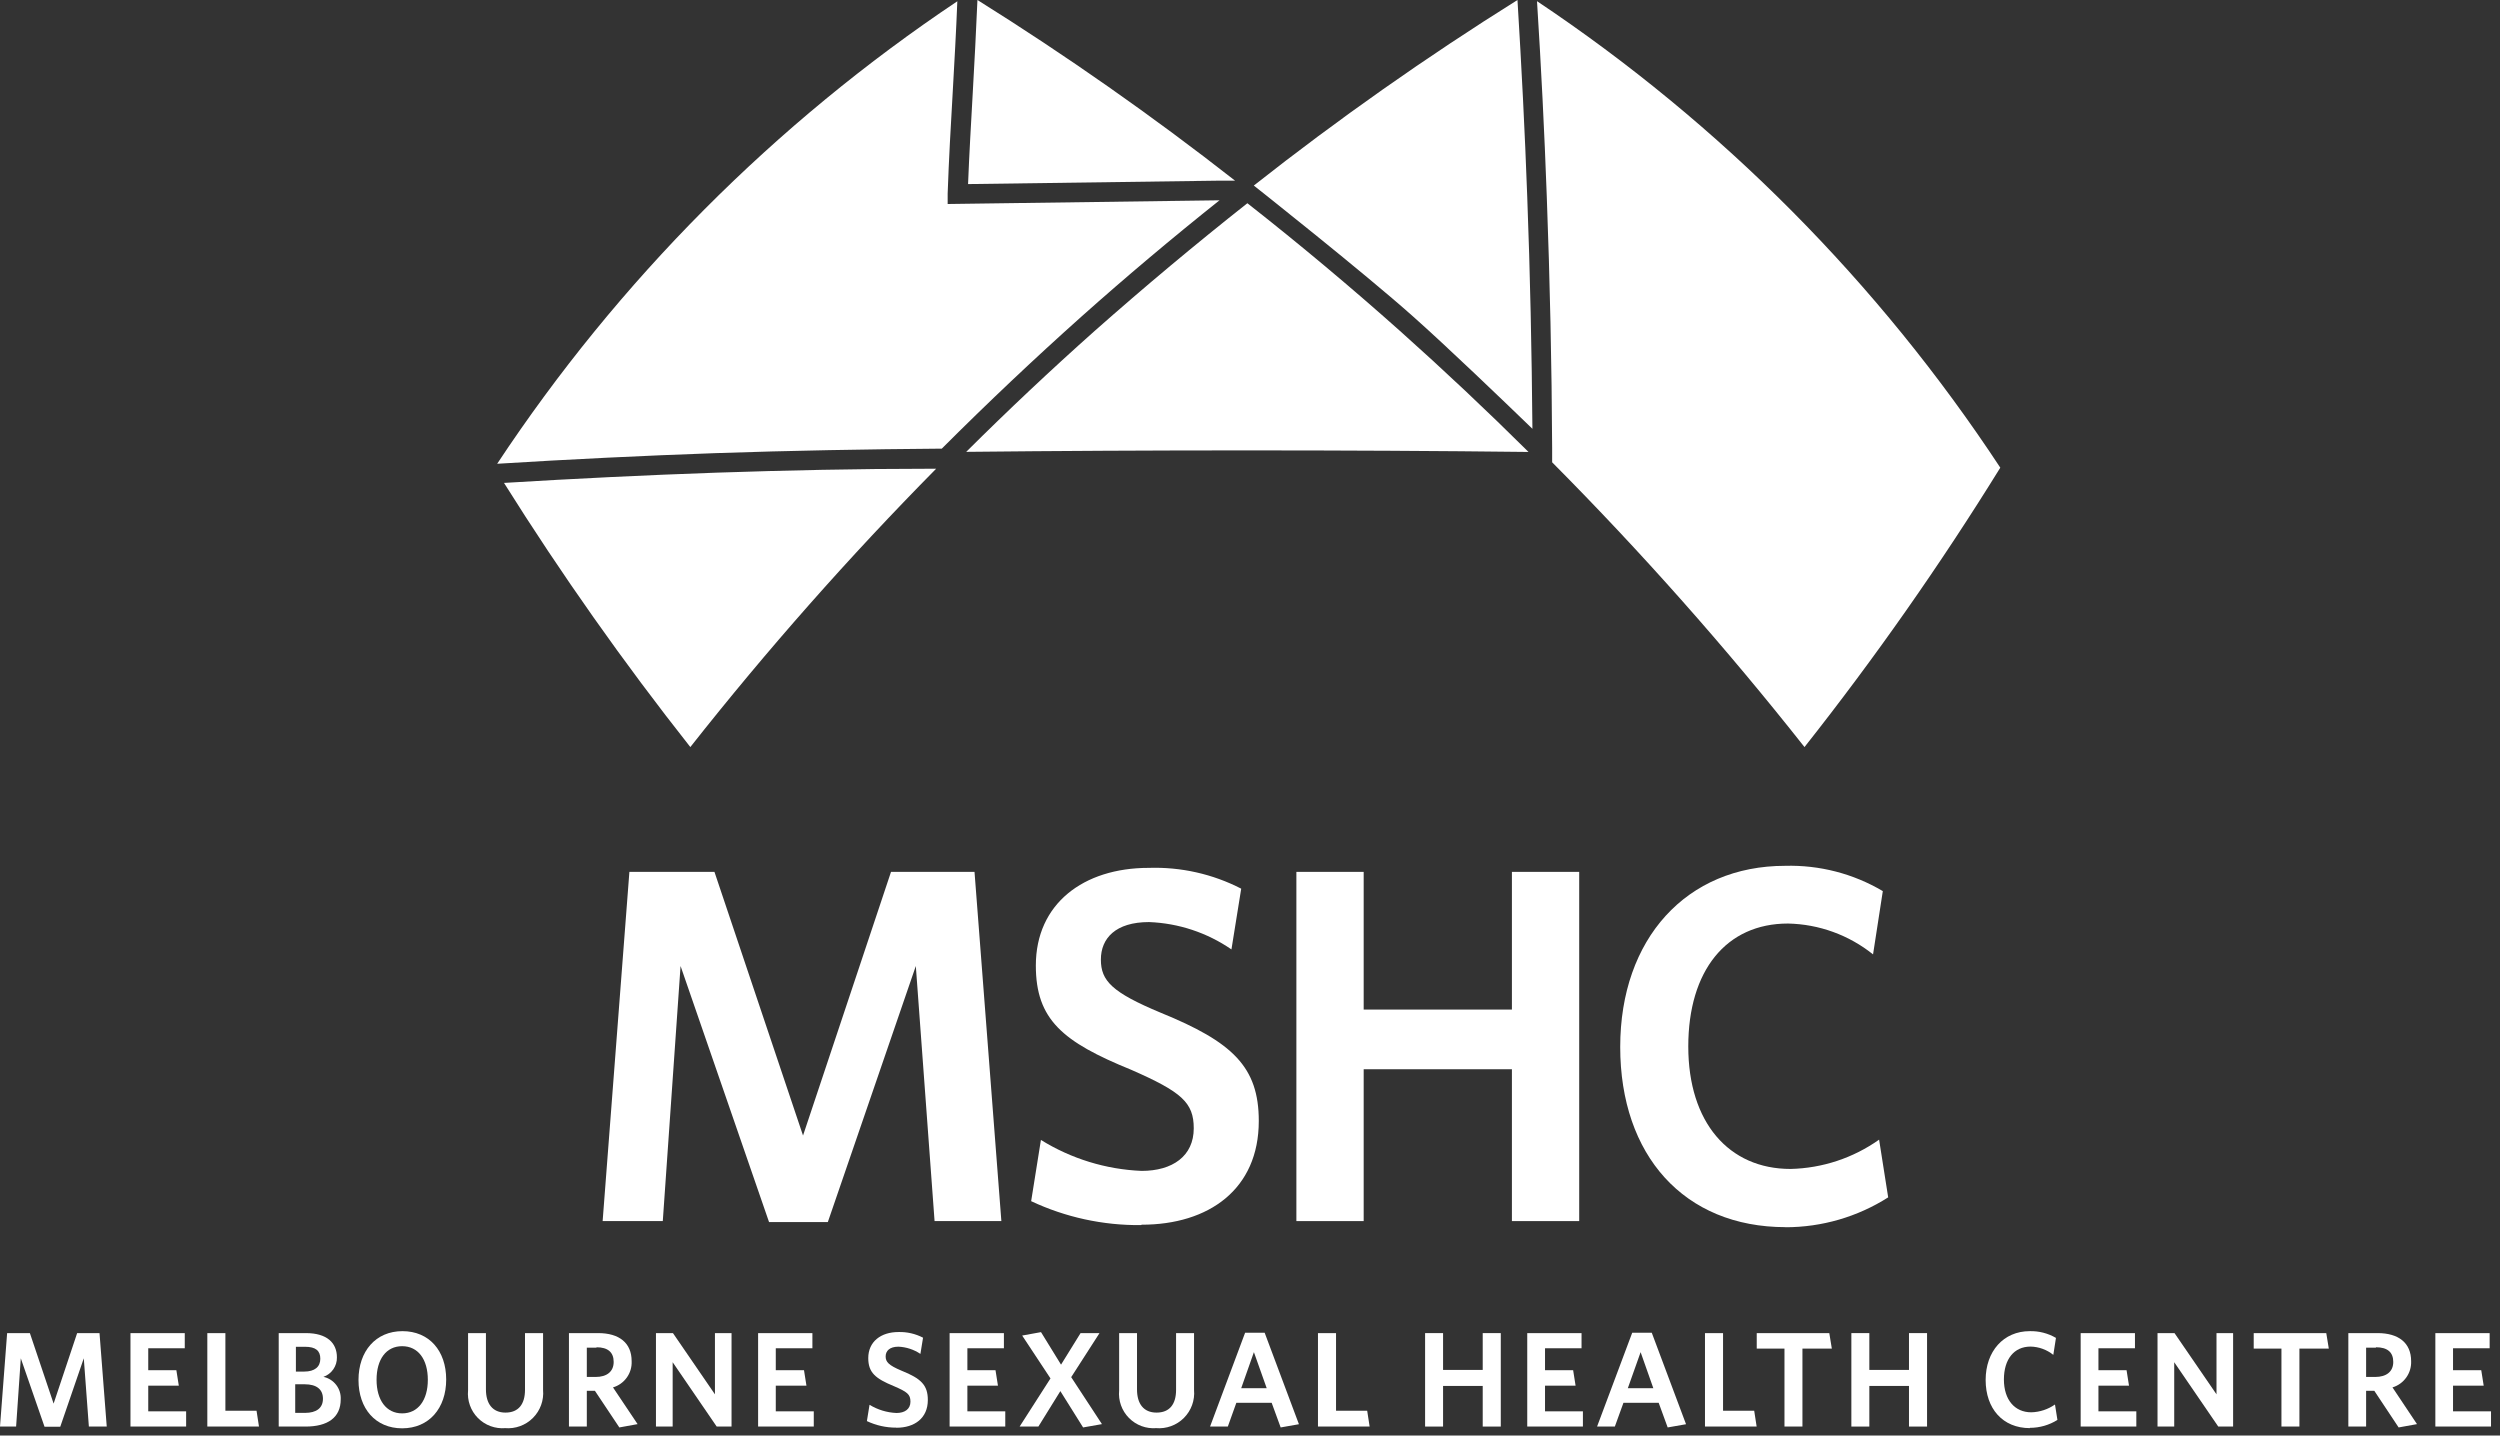
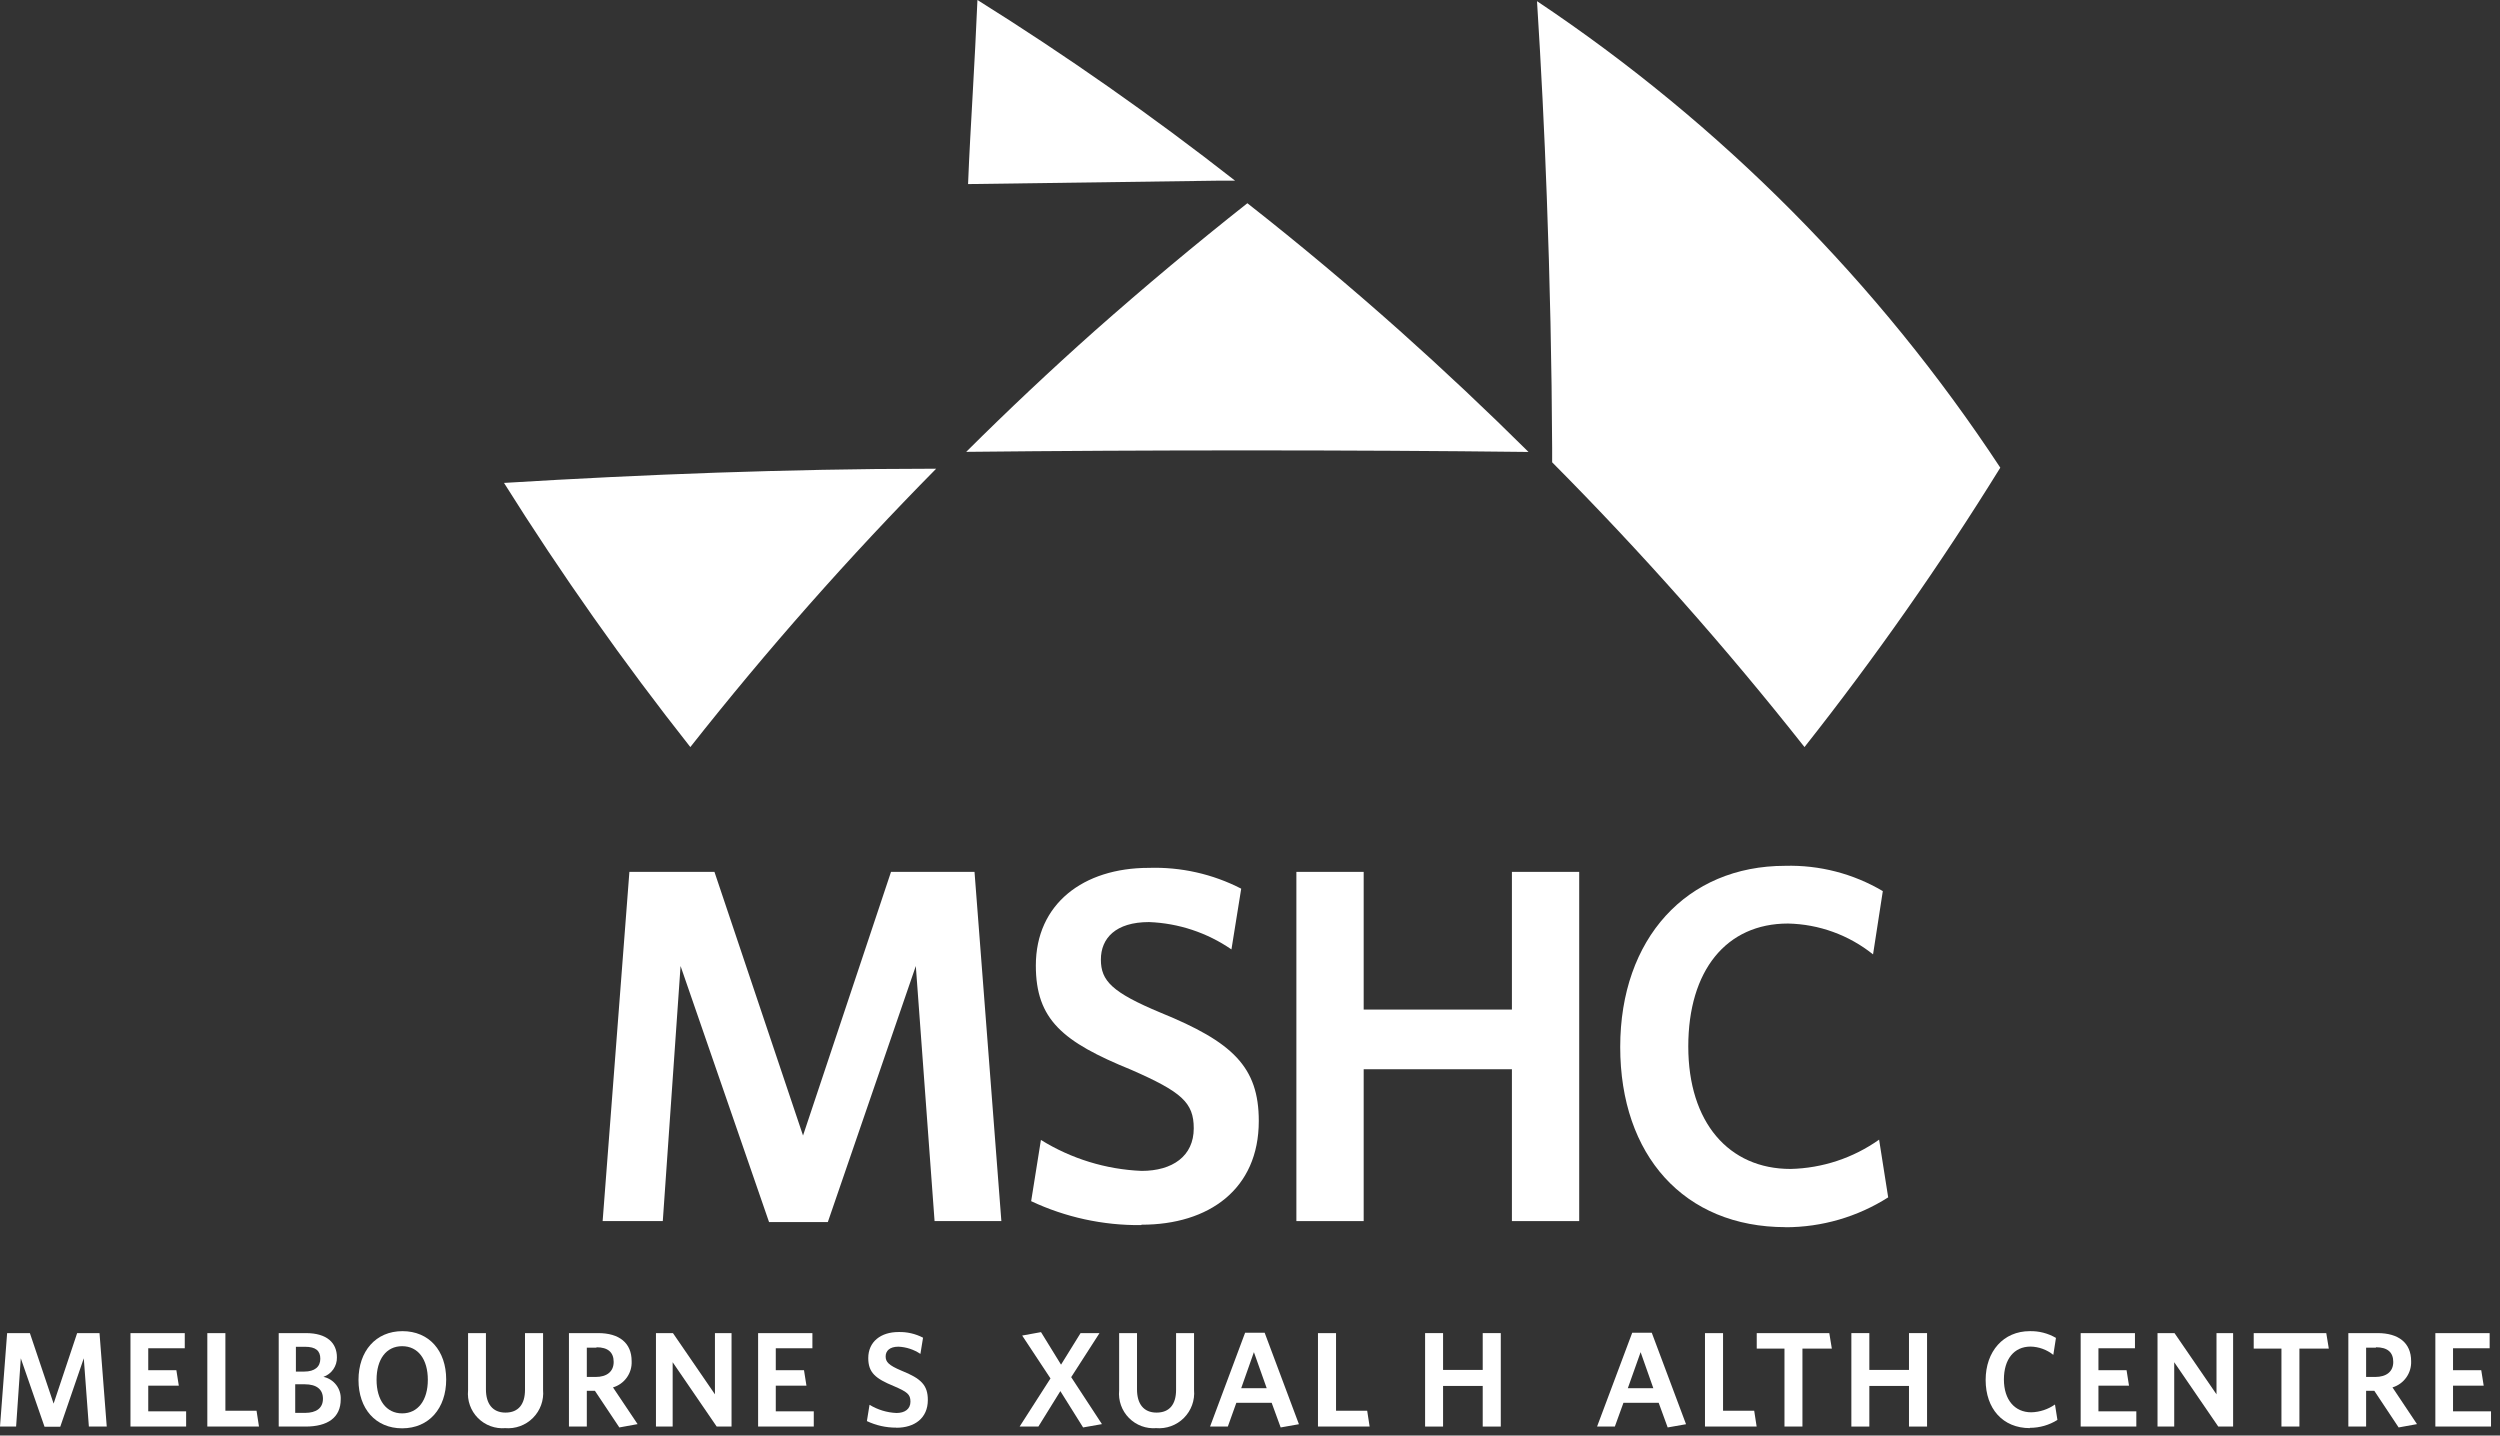
<svg xmlns="http://www.w3.org/2000/svg" width="256px" height="147px" viewBox="0 0 256 147" version="1.1">
  <rect x="0" y="0" width="256" height="147" fill="#333333" stroke="none" />
  <title>MSHC logo</title>
  <g id="Page-1" stroke="none" stroke-width="1" fill="none" fill-rule="evenodd">
    <g id="MSHC-logo" fill="#ffffff" fill-rule="nonzero">
      <polygon id="Path" points="95.7 125.04 93.78 98.92 84.77 125.14 78.75 125.14 69.69 98.92 67.87 125.04 61.71 125.04 64.45 89.28 73.16 89.28 82.23 116.28 91.24 89.28 99.79 89.28 102.54 125.04" />
      <path d="M116.84,125.45 C112.953,125.49 109.108,124.652 105.59,123 L106.59,116.73 C109.697,118.656 113.248,119.748 116.9,119.9 C120.06,119.9 122.24,118.39 122.24,115.54 C122.24,112.9 121,111.81 115.82,109.54 C108.82,106.69 106.07,104.41 106.07,98.87 C106.07,92.55 110.94,88.87 117.63,88.87 C120.917,88.762 124.176,89.495 127.1,91 L126.1,97.22 C123.609,95.505 120.682,94.534 117.66,94.42 C114.24,94.42 112.73,96.08 112.73,98.26 C112.73,100.44 113.87,101.62 118.85,103.7 C126.21,106.7 128.9,109.24 128.9,114.79 C128.9,121.79 123.77,125.41 116.9,125.41" id="Path" />
      <polygon id="Path" points="154.82 125.04 154.82 109.49 139.64 109.49 139.64 125.04 132.75 125.04 132.75 89.28 139.64 89.28 139.64 103.38 154.82 103.38 154.82 89.28 161.71 89.28 161.71 125.04" />
      <path d="M182.85,125.66 C172.44,125.66 165.91,118.3 165.91,107.21 C165.91,96.12 172.7,88.66 182.8,88.66 C186.311,88.563 189.778,89.461 192.8,91.25 L191.8,97.73 C189.324,95.745 186.262,94.634 183.09,94.57 C176.77,94.57 172.88,99.38 172.88,107.16 C172.88,114.94 177.03,119.7 183.35,119.7 C186.605,119.627 189.764,118.582 192.42,116.7 L193.35,122.61 C190.206,124.61 186.556,125.671 182.83,125.67" id="Path" />
      <polygon id="Path" points="9.1 146.08 8.58 139.09 6.17 146.1 4.56 146.1 2.13 139.09 1.65 146.08 0 146.08 0.73 136.51 3.06 136.51 5.49 143.73 7.9 136.51 10.19 136.51 10.93 146.08" />
      <polygon id="Path" points="13.36 146.08 13.36 136.51 18.92 136.51 18.92 138.06 15.18 138.06 15.18 140.31 18.06 140.31 18.31 141.89 15.18 141.89 15.18 144.52 19.06 144.52 19.06 146.08" />
      <polygon id="Path" points="21.23 146.08 21.23 136.51 23.08 136.51 23.08 144.46 26.27 144.46 26.52 146.08" />
      <path d="M31.29,146.08 L28.54,146.08 L28.54,136.51 L31.33,136.51 C33.48,136.51 34.5,137.51 34.5,138.99 C34.521,139.885 33.964,140.692 33.12,140.99 C34.194,141.219 34.944,142.193 34.89,143.29 C34.89,145.18 33.53,146.08 31.29,146.08 M31.23,137.91 L30.3,137.91 L30.3,140.45 L31.15,140.45 C32.23,140.45 32.8,139.96 32.8,139.14 C32.8,138.32 32.34,137.91 31.23,137.91 M31.23,141.75 L30.23,141.75 L30.23,144.68 L31.23,144.68 C32.39,144.68 33.07,144.19 33.07,143.23 C33.07,142.27 32.42,141.75 31.2,141.75" id="Shape" />
      <path d="M41.18,146.26 C38.47,146.26 36.71,144.26 36.71,141.31 C36.71,138.36 38.48,136.31 41.21,136.31 C43.94,136.31 45.69,138.31 45.69,141.26 C45.69,144.21 43.93,146.26 41.18,146.26 M41.18,137.85 C39.54,137.85 38.56,139.2 38.56,141.29 C38.56,143.38 39.56,144.73 41.18,144.73 C42.8,144.73 43.81,143.39 43.81,141.29 C43.81,139.19 42.81,137.85 41.18,137.85" id="Shape" />
      <path d="M51.76,146.24 C50.712,146.331 49.677,145.951 48.937,145.203 C48.197,144.456 47.828,143.417 47.93,142.37 L47.93,136.51 L49.76,136.51 L49.76,142.28 C49.76,143.73 50.43,144.65 51.76,144.65 C53.09,144.65 53.76,143.79 53.76,142.32 L53.76,136.51 L55.61,136.51 L55.61,142.33 C55.706,143.392 55.326,144.441 54.573,145.196 C53.821,145.951 52.772,146.333 51.71,146.24" id="Path" />
      <path d="M65.29,145.83 L63.42,146.17 L60.92,142.42 L60.09,142.42 L60.09,146.08 L58.26,146.08 L58.26,136.51 L61.26,136.51 C63.4,136.51 64.68,137.51 64.68,139.38 C64.74,140.61 63.951,141.721 62.77,142.07 L65.29,145.83 Z M61.09,138 L60.09,138 L60.09,141 L61,141 C62.13,141 62.84,140.46 62.84,139.46 C62.84,138.46 62.23,137.96 61.08,137.96" id="Shape" />
      <polygon id="Path" points="73.39 146.08 68.88 139.49 68.88 146.08 67.17 146.08 67.17 136.51 68.91 136.51 73.21 142.78 73.21 136.51 74.91 136.51 74.91 146.08" />
      <polygon id="Path" points="77.63 146.08 77.63 136.51 83.19 136.51 83.19 138.06 79.44 138.06 79.44 140.31 82.33 140.31 82.58 141.89 79.44 141.89 79.44 144.52 83.33 144.52 83.33 146.08" />
      <path d="M91.77,146.19 C90.732,146.194 89.707,145.965 88.77,145.52 L89.04,143.85 C89.874,144.36 90.824,144.649 91.8,144.69 C92.65,144.69 93.23,144.29 93.23,143.53 C93.23,142.77 92.9,142.53 91.51,141.93 C89.66,141.17 88.91,140.56 88.91,139.07 C88.91,137.38 90.21,136.4 92,136.4 C92.876,136.375 93.743,136.575 94.52,136.98 L94.25,138.64 C93.582,138.191 92.804,137.935 92,137.9 C91.09,137.9 90.69,138.34 90.69,138.9 C90.69,139.46 90.99,139.8 92.32,140.36 C94.32,141.16 95.01,141.84 95.01,143.36 C95.01,145.23 93.64,146.2 91.8,146.2" id="Path" />
-       <polygon id="Path" points="97.24 146.08 97.24 136.51 102.8 136.51 102.8 138.06 99.06 138.06 99.06 140.31 101.94 140.31 102.19 141.89 99.06 141.89 99.06 144.52 102.94 144.52 102.94 146.08" />
      <path d="M104.67,136.76 L106.6,136.41 L108.65,139.74 L110.65,136.51 L112.59,136.51 L109.69,141.02 L112.84,145.83 L110.91,146.17 L108.58,142.45 C108.58,142.45 106.33,146.08 106.33,146.08 L104.41,146.08 L107.57,141.15 L104.67,136.76 Z" id="Path" />
      <path d="M118.42,146.24 C117.373,146.328 116.342,145.947 115.604,145.199 C114.866,144.452 114.498,143.415 114.6,142.37 L114.6,136.51 L116.43,136.51 L116.43,142.28 C116.43,143.73 117.09,144.65 118.43,144.65 C119.77,144.65 120.43,143.79 120.43,142.32 L120.43,136.51 L122.27,136.51 L122.27,142.33 C122.366,143.392 121.986,144.441 121.233,145.196 C120.481,145.951 119.432,146.333 118.37,146.24" id="Path" />
      <path d="M131.14,146.17 L130.22,143.65 L126.6,143.65 L125.73,146.08 L123.91,146.08 L127.5,136.47 L129.5,136.47 L133.01,145.84 L131.14,146.17 Z M128.4,138.46 L127.1,142.15 L129.71,142.15 L128.4,138.46 Z" id="Shape" />
      <polygon id="Path" points="134.96 146.08 134.96 136.51 136.81 136.51 136.81 144.46 140 144.46 140.25 146.08" />
      <polygon id="Path" points="151.83 146.08 151.83 141.92 147.77 141.92 147.77 146.08 145.93 146.08 145.93 136.51 147.77 136.51 147.77 140.28 151.83 140.28 151.83 136.51 153.68 136.51 153.68 146.08" />
-       <polygon id="Path" points="156.39 146.08 156.39 136.51 161.95 136.51 161.95 138.06 158.21 138.06 158.21 140.31 161.09 140.31 161.34 141.89 158.21 141.89 158.21 144.52 162.09 144.52 162.09 146.08" />
      <path d="M170.77,146.17 L169.85,143.65 L166.24,143.65 L165.36,146.08 L163.54,146.08 L167.14,136.47 L169.14,136.47 L172.65,145.84 L170.77,146.17 Z M168,138.46 L166.69,142.15 L169.3,142.15 L168,138.46 Z" id="Shape" />
      <polygon id="Path" points="174.59 146.08 174.59 136.51 176.44 136.51 176.44 144.46 179.63 144.46 179.88 146.08" />
      <polygon id="Path" points="184.57 138.1 184.57 146.08 182.73 146.08 182.73 138.1 179.89 138.1 179.89 136.51 187.32 136.51 187.58 138.1" />
      <polygon id="Path" points="195.48 146.08 195.48 141.92 191.42 141.92 191.42 146.08 189.58 146.08 189.58 136.51 191.42 136.51 191.42 140.28 195.48 140.28 195.48 136.51 197.33 136.51 197.33 146.08" />
      <path d="M207.86,146.24 C205.08,146.24 203.33,144.24 203.33,141.31 C203.33,138.38 205.15,136.31 207.85,136.31 C208.79,136.289 209.717,136.528 210.53,137 L210.26,138.74 C209.599,138.207 208.779,137.908 207.93,137.89 C206.24,137.89 205.2,139.18 205.2,141.26 C205.2,143.34 206.31,144.62 208,144.62 C208.871,144.598 209.716,144.32 210.43,143.82 L210.68,145.4 C209.835,145.93 208.858,146.211 207.86,146.21" id="Path" />
      <polygon id="Path" points="213.06 146.08 213.06 136.51 218.62 136.51 218.62 138.06 214.88 138.06 214.88 140.31 217.76 140.31 218.01 141.89 214.88 141.89 214.88 144.52 218.76 144.52 218.76 146.08" />
      <polygon id="Path" points="227.15 146.08 222.64 139.49 222.64 146.08 220.93 146.08 220.93 136.51 222.67 136.51 226.97 142.78 226.97 136.51 228.67 136.51 228.67 146.08" />
      <polygon id="Path" points="235.46 138.1 235.46 146.08 233.62 146.08 233.62 138.1 230.78 138.1 230.78 136.51 238.21 136.51 238.47 138.1" />
      <path d="M247.5,145.83 L245.62,146.17 L243.13,142.42 L242.29,142.42 L242.29,146.08 L240.47,146.08 L240.47,136.51 L243.47,136.51 C245.61,136.51 246.9,137.51 246.9,139.38 C246.952,140.608 246.166,141.715 244.99,142.07 L247.5,145.83 Z M243.29,138 L242.29,138 L242.29,141 L243.22,141 C244.36,141 245.07,140.46 245.07,139.46 C245.07,138.46 244.46,137.96 243.3,137.96" id="Shape" />
      <polygon id="Path" points="249.38 146.08 249.38 136.51 254.94 136.51 254.94 138.06 251.19 138.06 251.19 140.31 254.08 140.31 254.33 141.89 251.19 141.89 251.19 144.52 255.08 144.52 255.08 146.08" />
      <path d="M99.13,18.85 L124.79,18.5 L124.79,18.5 L126.47,18.5 C118.007,11.875 109.201,5.7 100.09,6.75015599e-14 C99.96,3.18 99.78,6.39 99.61,9.5 C99.44,12.61 99.25,15.73 99.13,18.85 Z" id="Path" />
-       <path d="M144.69,32.4 C148.18,35.5 153.89,40.98 156.92,43.91 C156.85,36.02 156.69,28.06 156.39,20.17 C156.15,13.5 155.8,6.72 155.39,-3.55271368e-15 C146.054,5.843 137.041,12.185 128.39,19 C128.59,19.16 139.62,27.88 144.69,32.4 Z" id="Path" />
-       <path d="M96.44,45.94 L96.44,45.94 C101.107,41.273 105.877,36.763 110.75,32.41 C115.337,28.323 120.047,24.357 124.88,20.51 L97.04,20.89 L97.04,19.84 C97.16,16.36 97.36,12.84 97.56,9.41 C97.73,6.36 97.91,3.23 98.03,0.13 C79.335,12.632 63.317,28.732 50.91,47.49 C58.34,47.03 65.91,46.66 73.3,46.4 C81,46.14 88.75,46 96.44,45.94 Z" id="Path" />
      <path d="M127.73,20.81 C122.397,25.023 117.183,29.383 112.09,33.89 C107.597,37.89 103.213,42.017 98.94,46.27 L98.94,46.27 C108.15,46.17 117.94,46.12 127.74,46.12 C137.54,46.12 147.31,46.17 156.52,46.28 C152.24,42.033 147.853,37.903 143.36,33.89 C138.3,29.38 133.07,25 127.73,20.81 Z" id="Path" />
      <path d="M204.83,47.89 C192.369,28.955 176.238,12.712 157.39,0.12 C157.81,6.77 158.15,13.49 158.39,20.12 C158.71,28.69 158.9,37.36 158.94,45.9 L158.94,45.9 L158.94,47.34 C168.101,56.561 176.728,66.297 184.78,76.5 C192.005,67.354 198.699,57.802 204.83,47.89 Z" id="Path" />
      <path d="M73.37,48.4 C66.15,48.65 58.84,49.01 51.61,49.45 C57.48,58.803 63.849,67.832 70.69,76.5 C78.545,66.54 86.948,57.026 95.86,48 L95,48 C87.8,48 80.54,48.16 73.37,48.4 Z" id="Path" />
    </g>
  </g>
</svg>